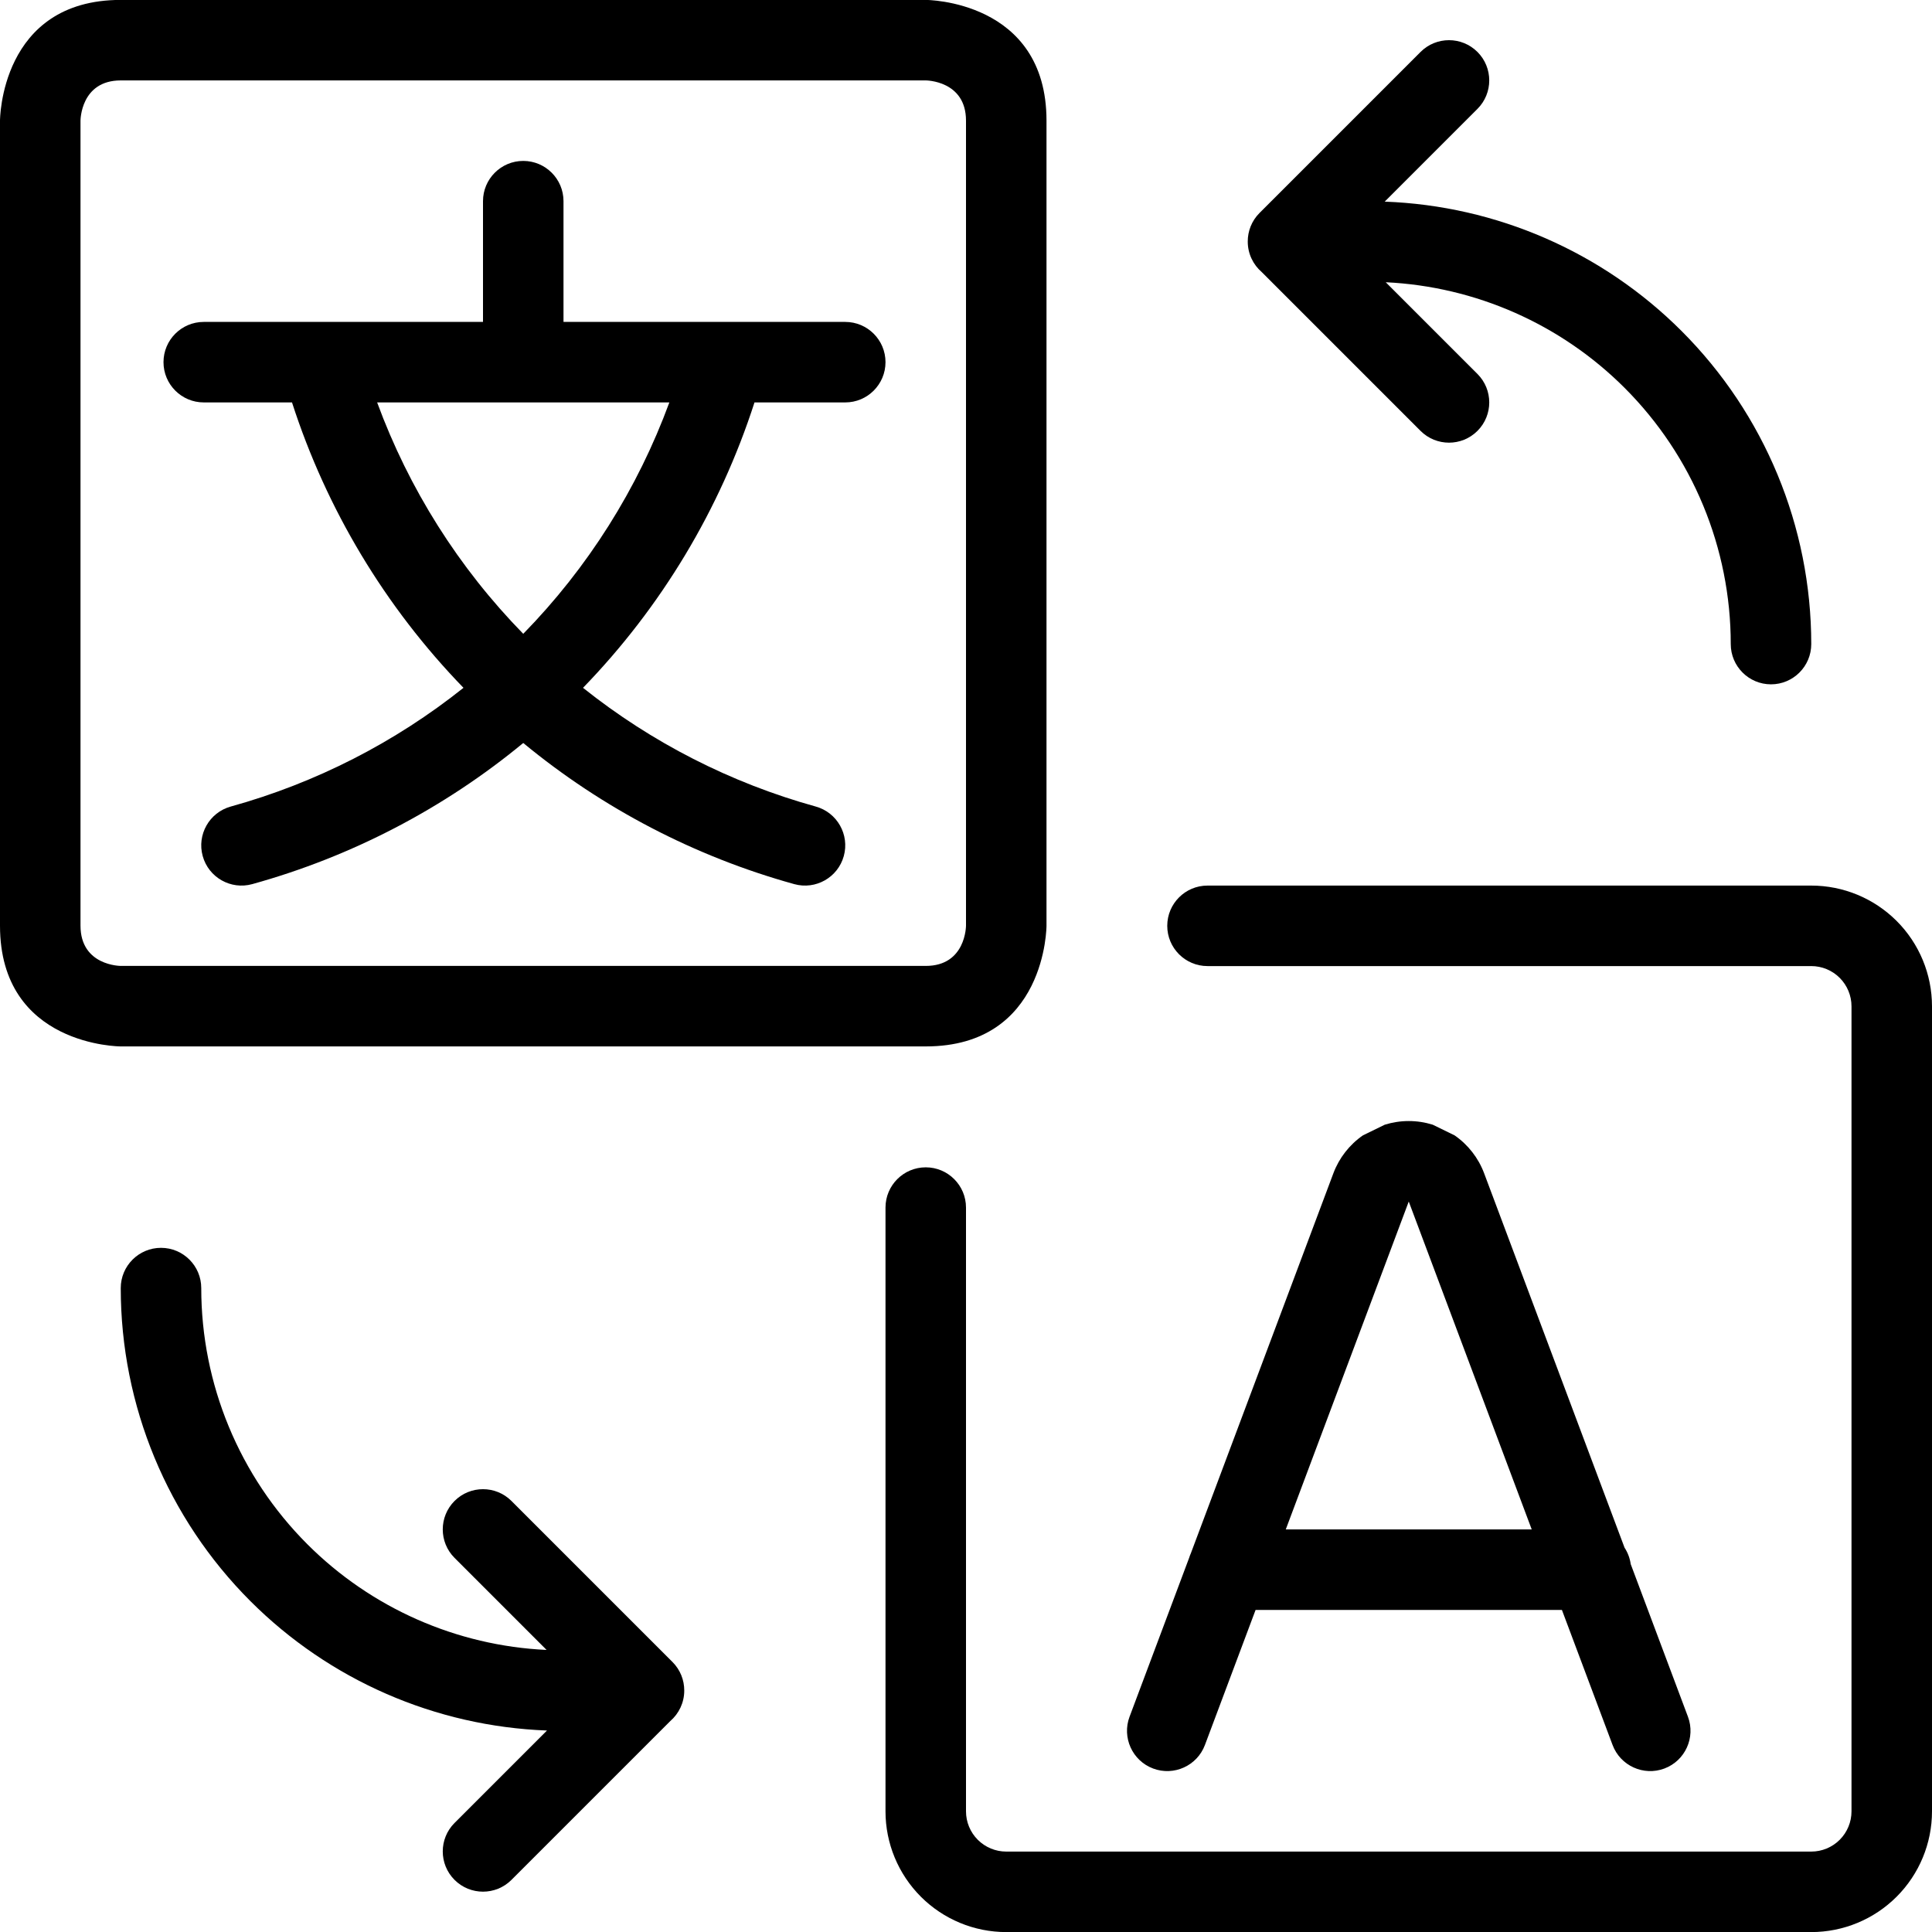
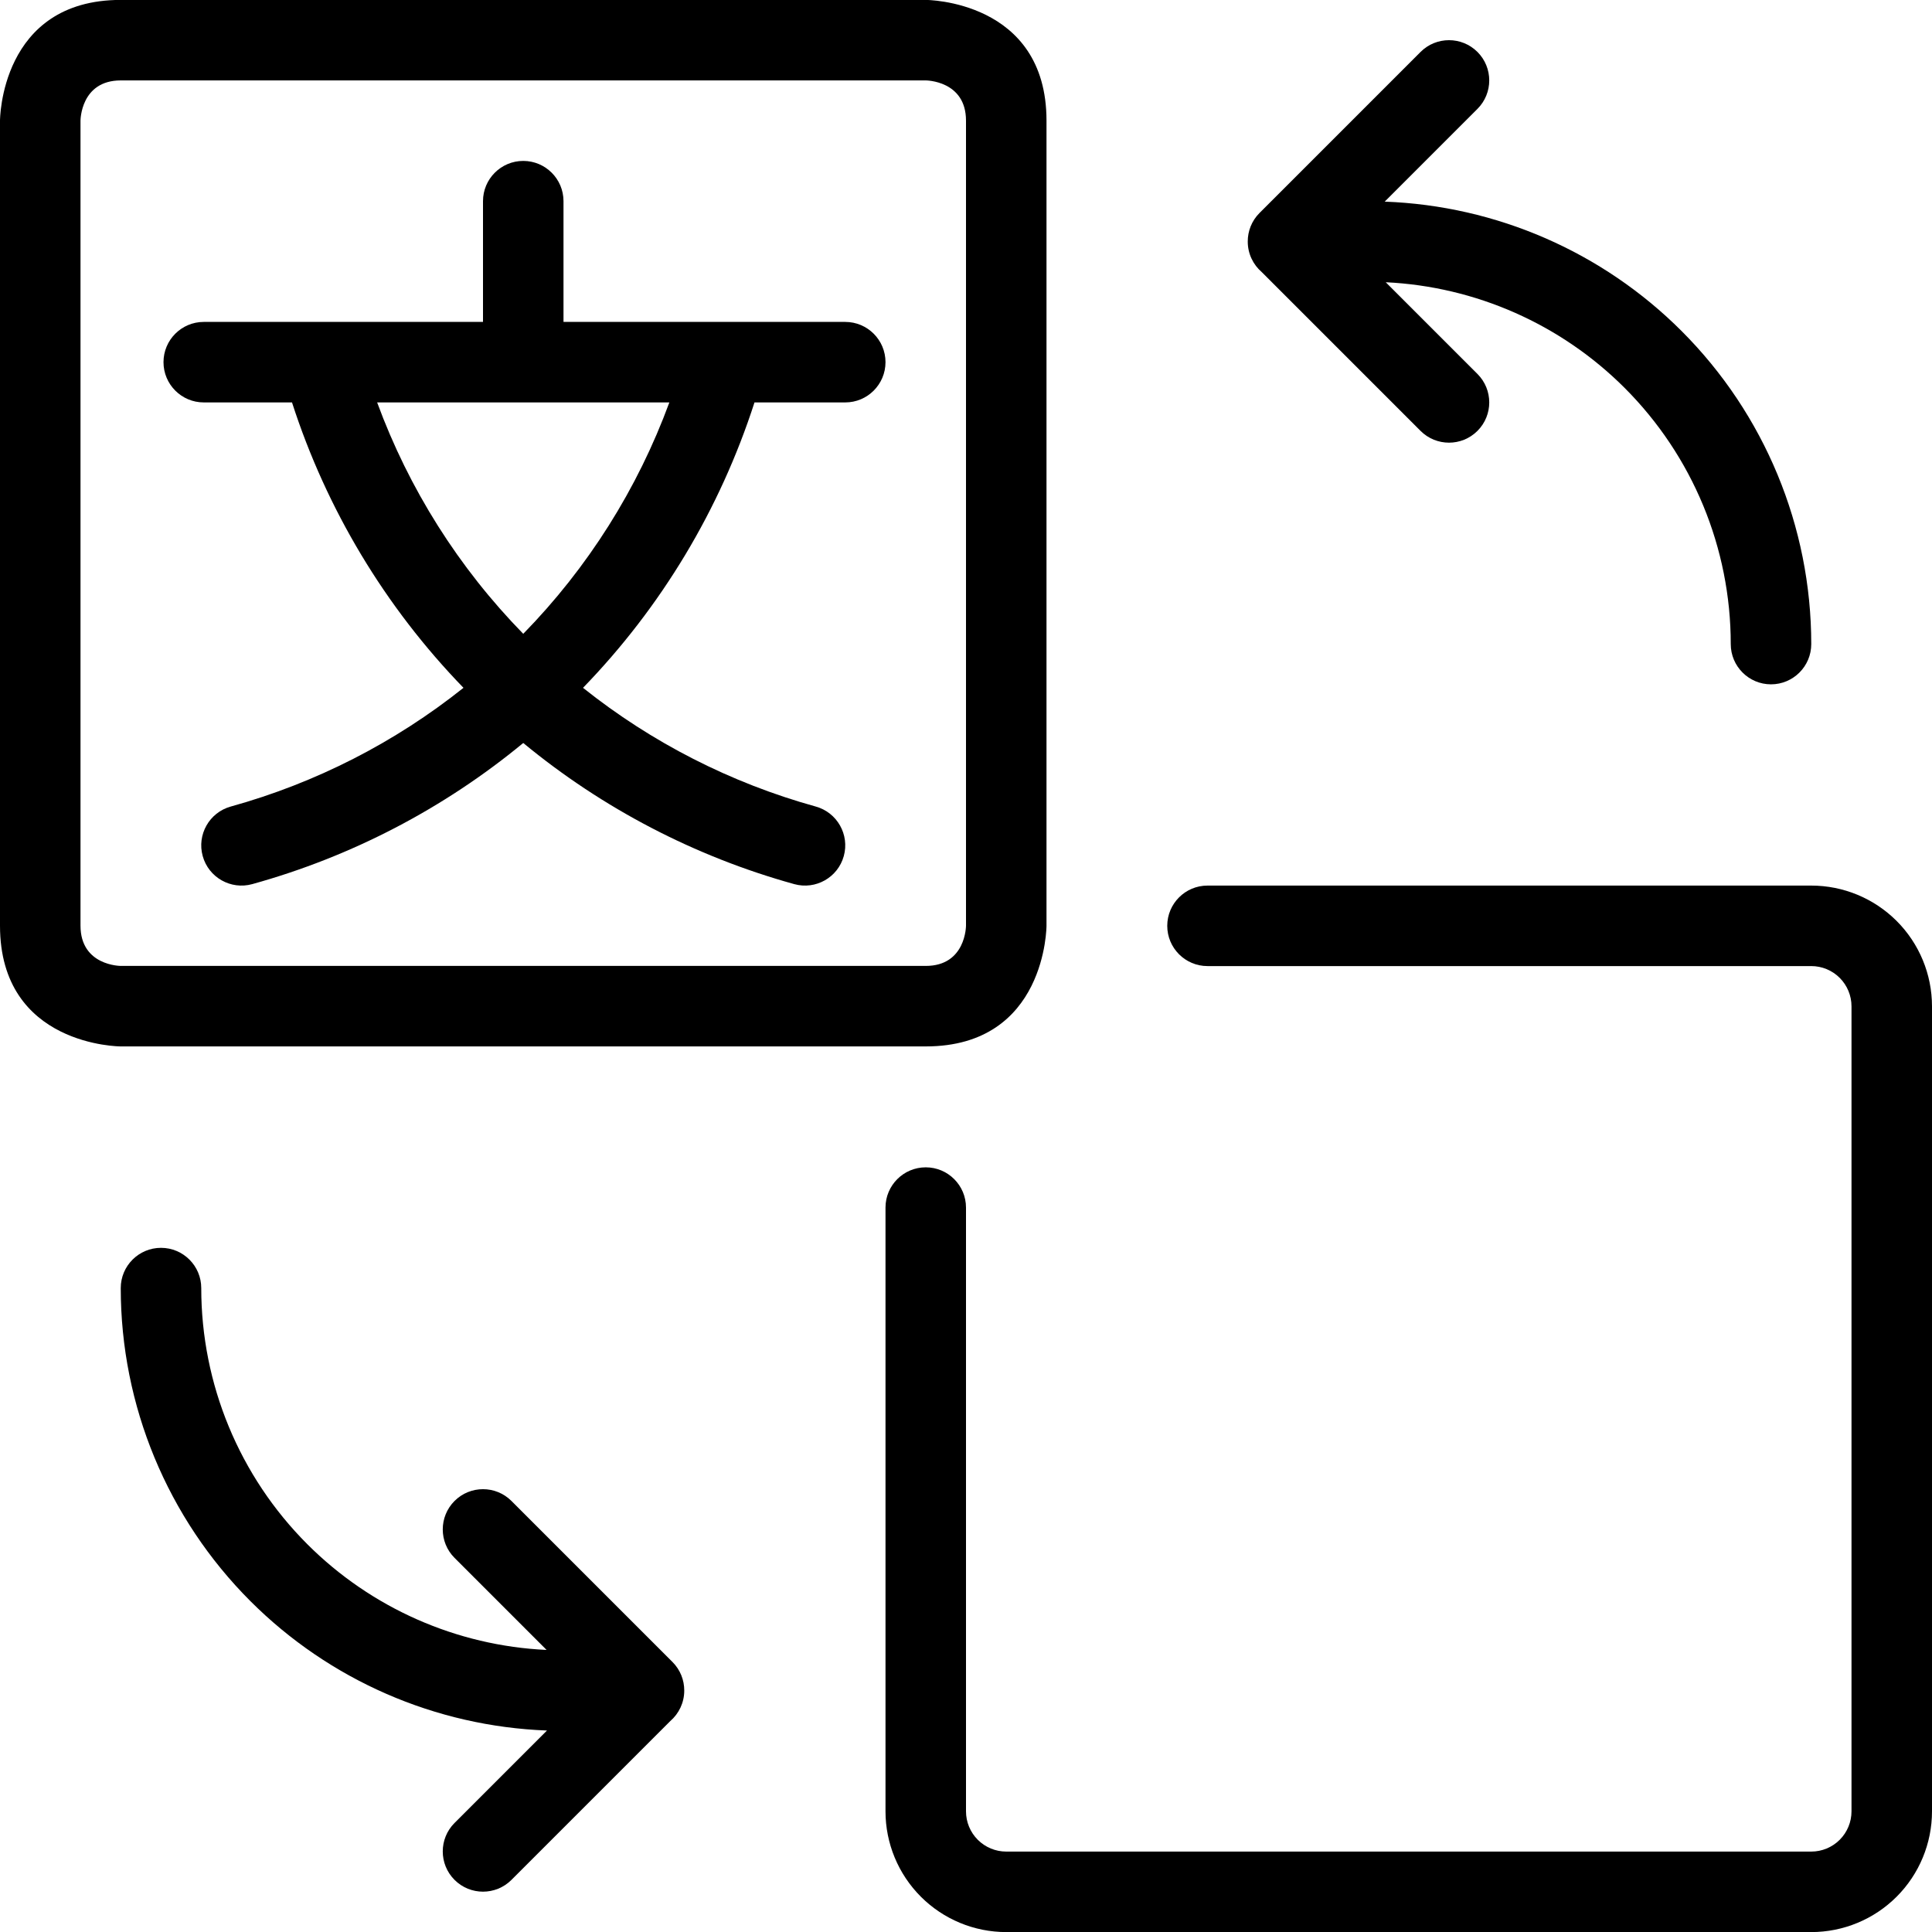
<svg xmlns="http://www.w3.org/2000/svg" width="100%" height="100%" viewBox="0 0 1000 1000" version="1.1" xml:space="preserve" style="fill-rule:evenodd;clip-rule:evenodd;stroke-linejoin:round;stroke-miterlimit:2;">
  <rect id="flexibility" x="0" y="0" width="1000" height="1000" style="fill:none;" />
  <clipPath id="_clip1">
    <rect x="0" y="0" width="1000" height="1000" />
  </clipPath>
  <g clip-path="url(#_clip1)">
    <path d="M151.142,208.292l-45.683,-0c-11.498,-0 -20.834,-9.335 -20.834,-20.834c0,-11.498 9.336,-20.833 20.834,-20.833l144.541,-0l0,-62.5c-0,-11.498 9.335,-20.833 20.833,-20.833c11.499,-0 20.834,9.335 20.834,20.833l-0,62.5l145.833,-0c11.498,-0 20.833,9.335 20.833,20.833c0,11.499 -9.335,20.834 -20.833,20.834l-46.975,-0c-17.858,55.349 -48.209,105.904 -88.755,147.723c35.503,28.307 76.453,49.255 120.46,61.45c11.081,3.071 17.584,14.56 14.513,25.64c-3.07,11.081 -14.559,17.584 -25.64,14.513c-51.494,-14.27 -99.263,-39.209 -140.27,-73.048c-41.007,33.839 -88.775,58.778 -140.269,73.048c-11.081,3.071 -22.57,-3.432 -25.641,-14.513c-3.07,-11.08 3.433,-22.569 14.513,-25.64c44.007,-12.195 84.957,-33.143 120.461,-61.45c-40.546,-41.819 -70.897,-92.374 -88.755,-147.723Zm195.316,-0l-151.25,-0c16.436,44.73 42.18,85.57 75.625,119.768c33.446,-34.198 59.189,-75.038 75.625,-119.768Z" />
-     <path d="M649.889,833.292l-26.216,69.899c-4.038,10.766 -16.056,16.228 -26.822,12.19c-10.766,-4.037 -16.229,-16.056 -12.191,-26.822l30.842,-82.232c0.245,-0.797 0.537,-1.573 0.872,-2.325l73.793,-196.752c2.982,-7.932 8.314,-14.765 15.28,-19.589l11.297,-5.516c3.998,-1.249 8.186,-1.895 12.423,-1.895c4.237,-0 8.424,0.646 12.422,1.895l11.298,5.516c6.965,4.824 12.297,11.657 15.28,19.589l72.692,193.818c1.646,2.514 2.764,5.406 3.194,8.515l29.62,78.976c4.038,10.766 -1.424,22.785 -12.19,26.822c-10.766,4.038 -22.785,-1.424 -26.823,-12.19l-26.216,-69.899l-158.555,-0Zm142.928,-41.667l-63.65,-169.711l-63.651,169.711l127.301,-0Z" />
    <path d="M62.5,-0.042l416.667,0c-0,0 62.5,0 62.5,62.5l-0,416.667c-0,-0 -0,62.5 -62.5,62.5l-416.667,-0c-0,-0 -62.5,-0 -62.5,-62.5l0,-416.667c0,0 -0,-62.5 62.5,-62.5Zm0,41.667c-20.817,0 -20.833,20.8 -20.833,20.833l-0,416.667c-0,20.817 20.8,20.833 20.833,20.833l416.667,0c20.816,0 20.833,-20.8 20.833,-20.833l0,-416.667c0,-20.816 -20.8,-20.833 -20.833,-20.833l-416.667,0Z" />
    <path d="M625,500.042c-11.498,-0 -20.833,-9.335 -20.833,-20.834c-0,-11.498 9.335,-20.833 20.833,-20.833l312.5,-0c16.575,-0 32.475,6.587 44.194,18.306c11.719,11.719 18.306,27.619 18.306,44.194l0,416.667c0,16.575 -6.587,32.475 -18.306,44.194c-11.719,11.718 -27.619,18.306 -44.194,18.306l-416.667,-0c-16.575,-0 -32.475,-6.588 -44.194,-18.306c-11.718,-11.719 -18.306,-27.619 -18.306,-44.194l0,-312.5c0,-11.499 9.335,-20.834 20.834,-20.834c11.498,0 20.833,9.335 20.833,20.834l0,312.5c0,5.525 2.196,10.825 6.102,14.731c3.906,3.906 9.206,6.102 14.731,6.102l416.667,-0c5.525,-0 10.825,-2.196 14.731,-6.102c3.906,-3.906 6.102,-9.206 6.102,-14.731l0,-416.667c0,-5.525 -2.196,-10.825 -6.102,-14.731c-3.906,-3.906 -9.206,-6.102 -14.731,-6.102l-312.5,-0Z" />
    <path d="M283.113,895.715c-57.671,-2.152 -112.534,-26.005 -153.491,-66.963c-42.978,-42.973 -67.122,-101.264 -67.122,-162.044c0,-11.498 9.335,-20.833 20.833,-20.833c11.499,-0 20.834,9.335 20.834,20.833c-0,49.729 19.754,97.421 54.917,132.581c33.095,33.096 77.289,52.542 123.832,54.715l-47.647,-47.648c-8.131,-8.13 -8.131,-21.332 -0,-29.462c8.13,-8.131 21.332,-8.131 29.462,-0l83.334,83.333c4.089,4.089 6.123,9.455 6.102,14.815c-0,6.294 -2.798,11.94 -7.216,15.761l-82.22,82.22c-8.13,8.131 -21.332,8.131 -29.462,0c-8.131,-8.13 -8.131,-21.332 -0,-29.463l47.844,-47.845Z" />
    <path d="M645.833,125.042c-0.021,-5.36 2.013,-10.726 6.102,-14.815l83.334,-83.333c8.13,-8.131 21.332,-8.131 29.462,-0c8.131,8.13 8.131,21.332 0,29.462l-48.005,48.006c57.731,2.114 112.66,25.973 153.651,66.968c42.978,42.977 67.123,101.266 67.123,162.045c0,11.498 -9.335,20.833 -20.833,20.833c-11.499,0 -20.834,-9.335 -20.834,-20.833c0,-49.728 -19.755,-97.42 -54.919,-132.583c-33.05,-33.053 -77.175,-52.492 -123.656,-54.705l47.473,47.473c8.131,8.131 8.131,21.333 0,29.463c-8.13,8.131 -21.332,8.131 -29.462,0l-82.22,-82.22c-4.418,-3.821 -7.216,-9.467 -7.216,-15.761Z" />
  </g>
</svg>